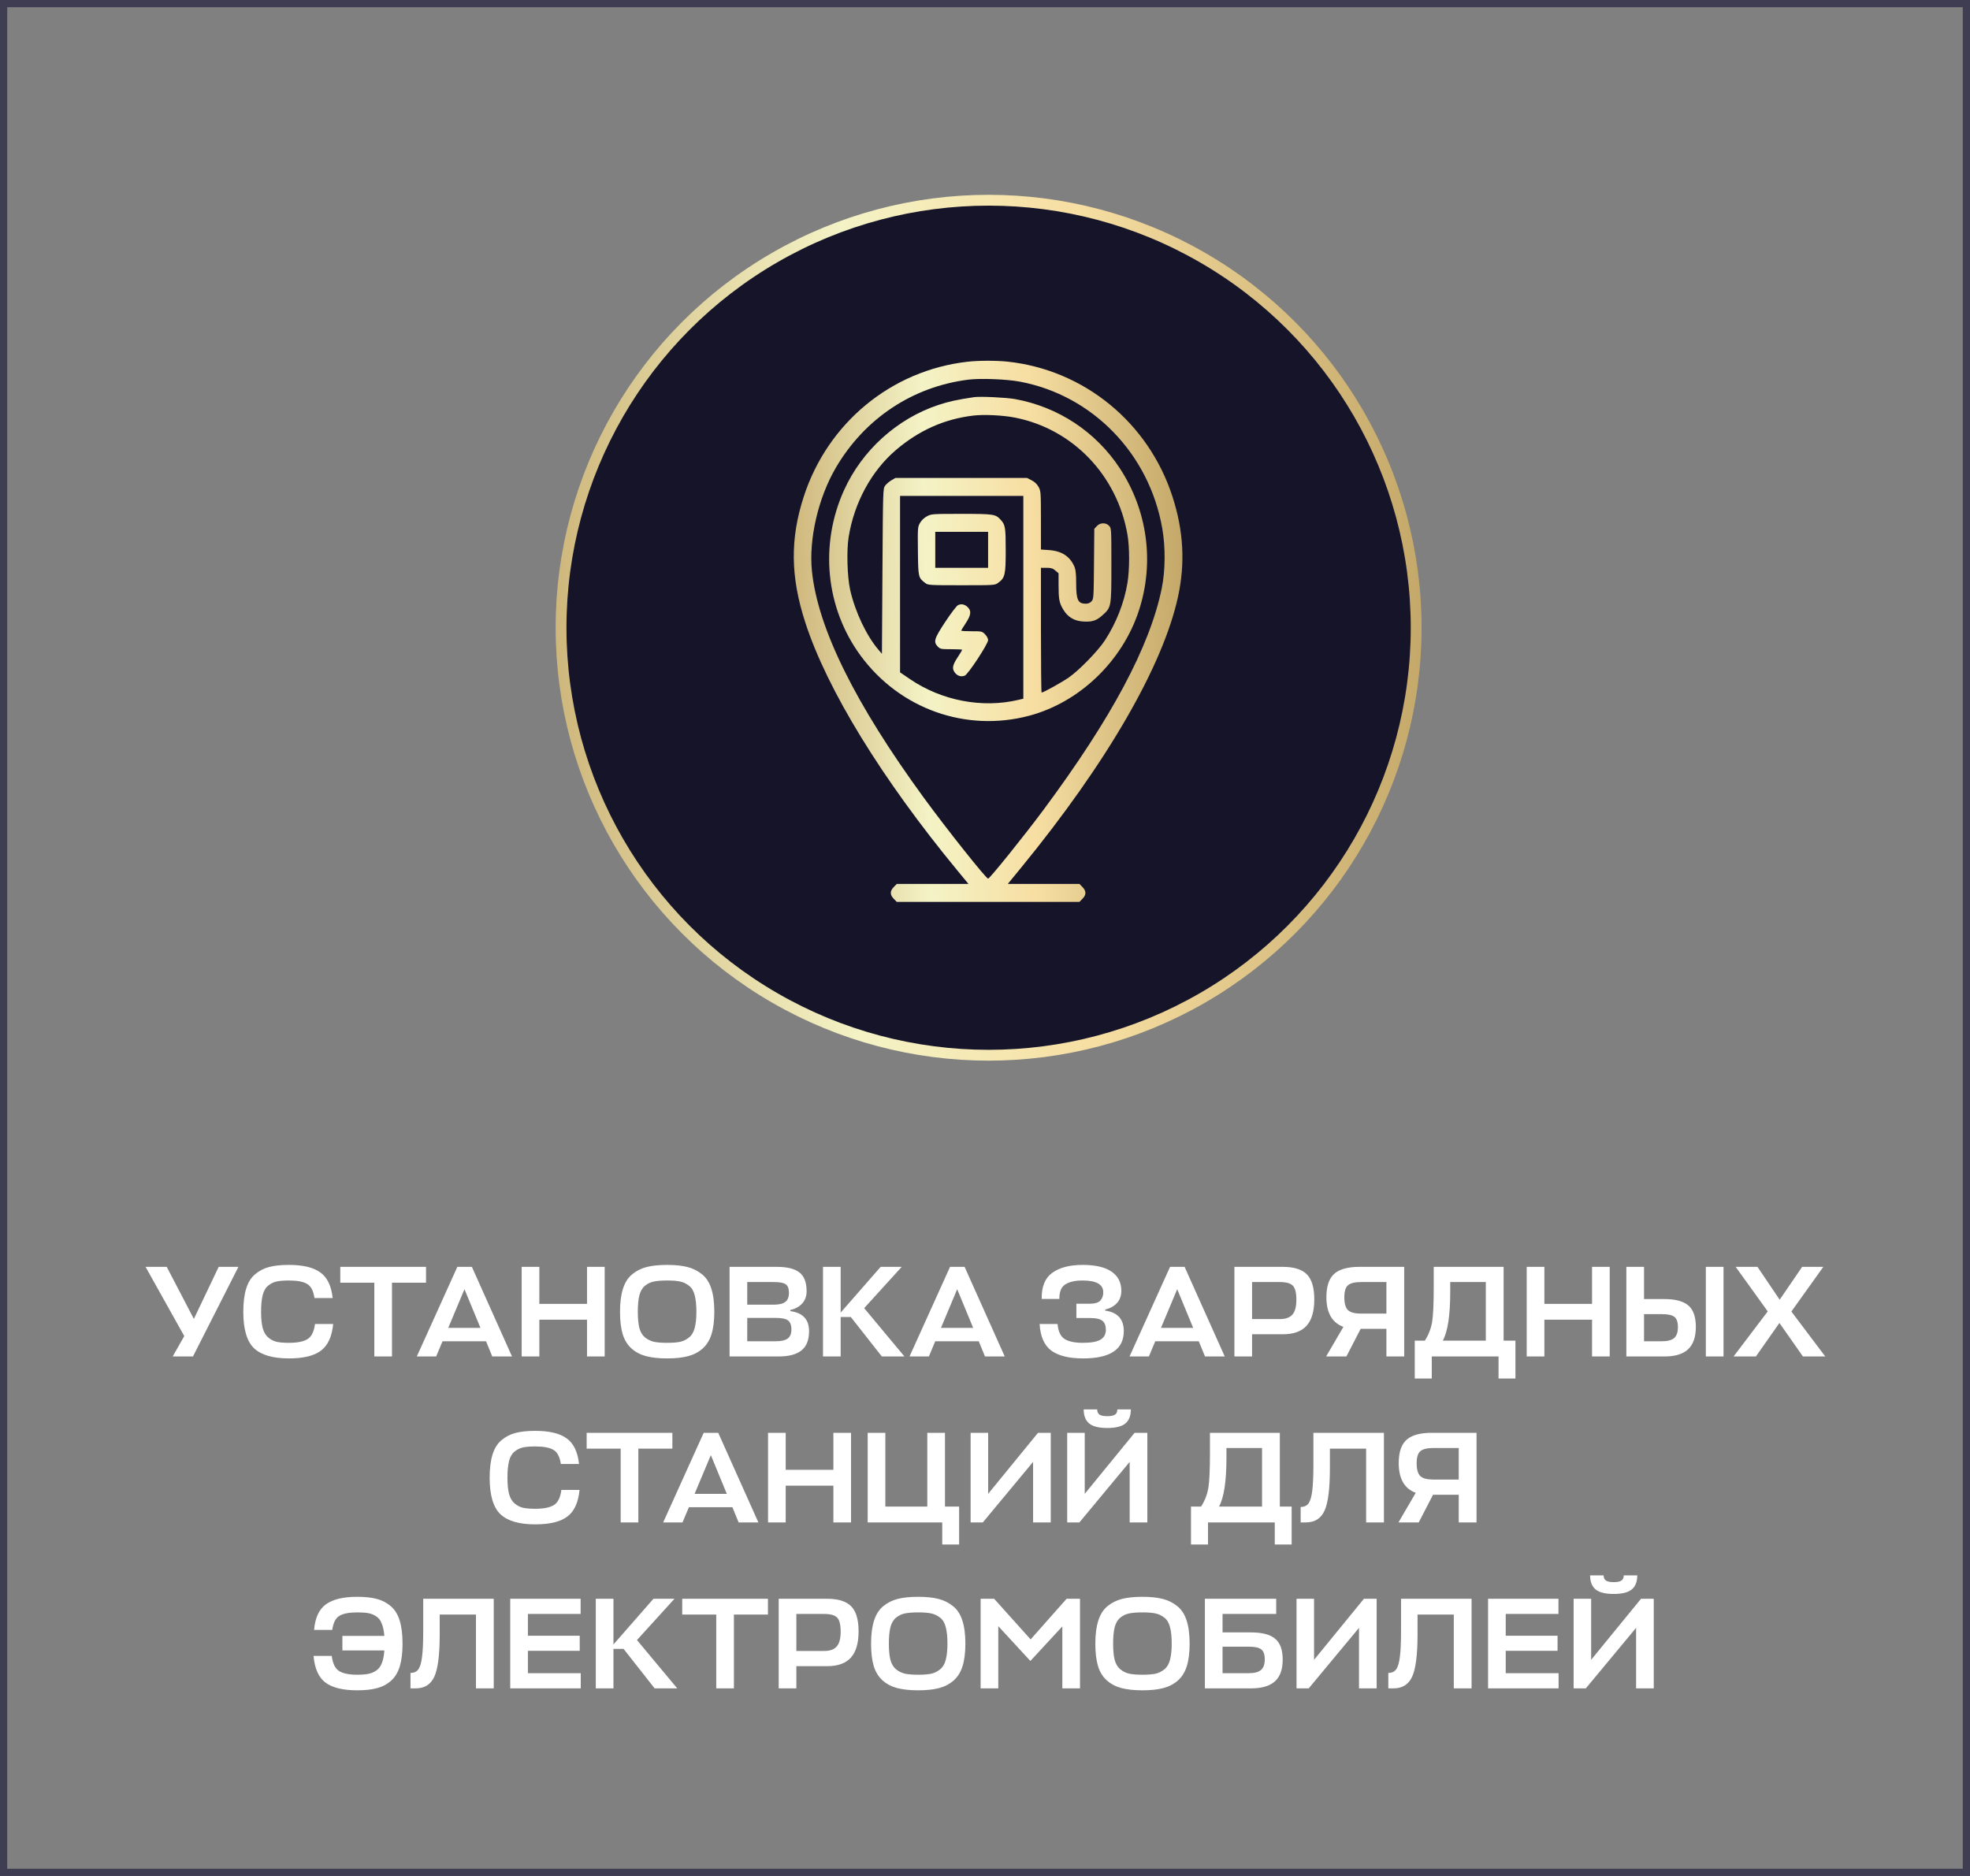
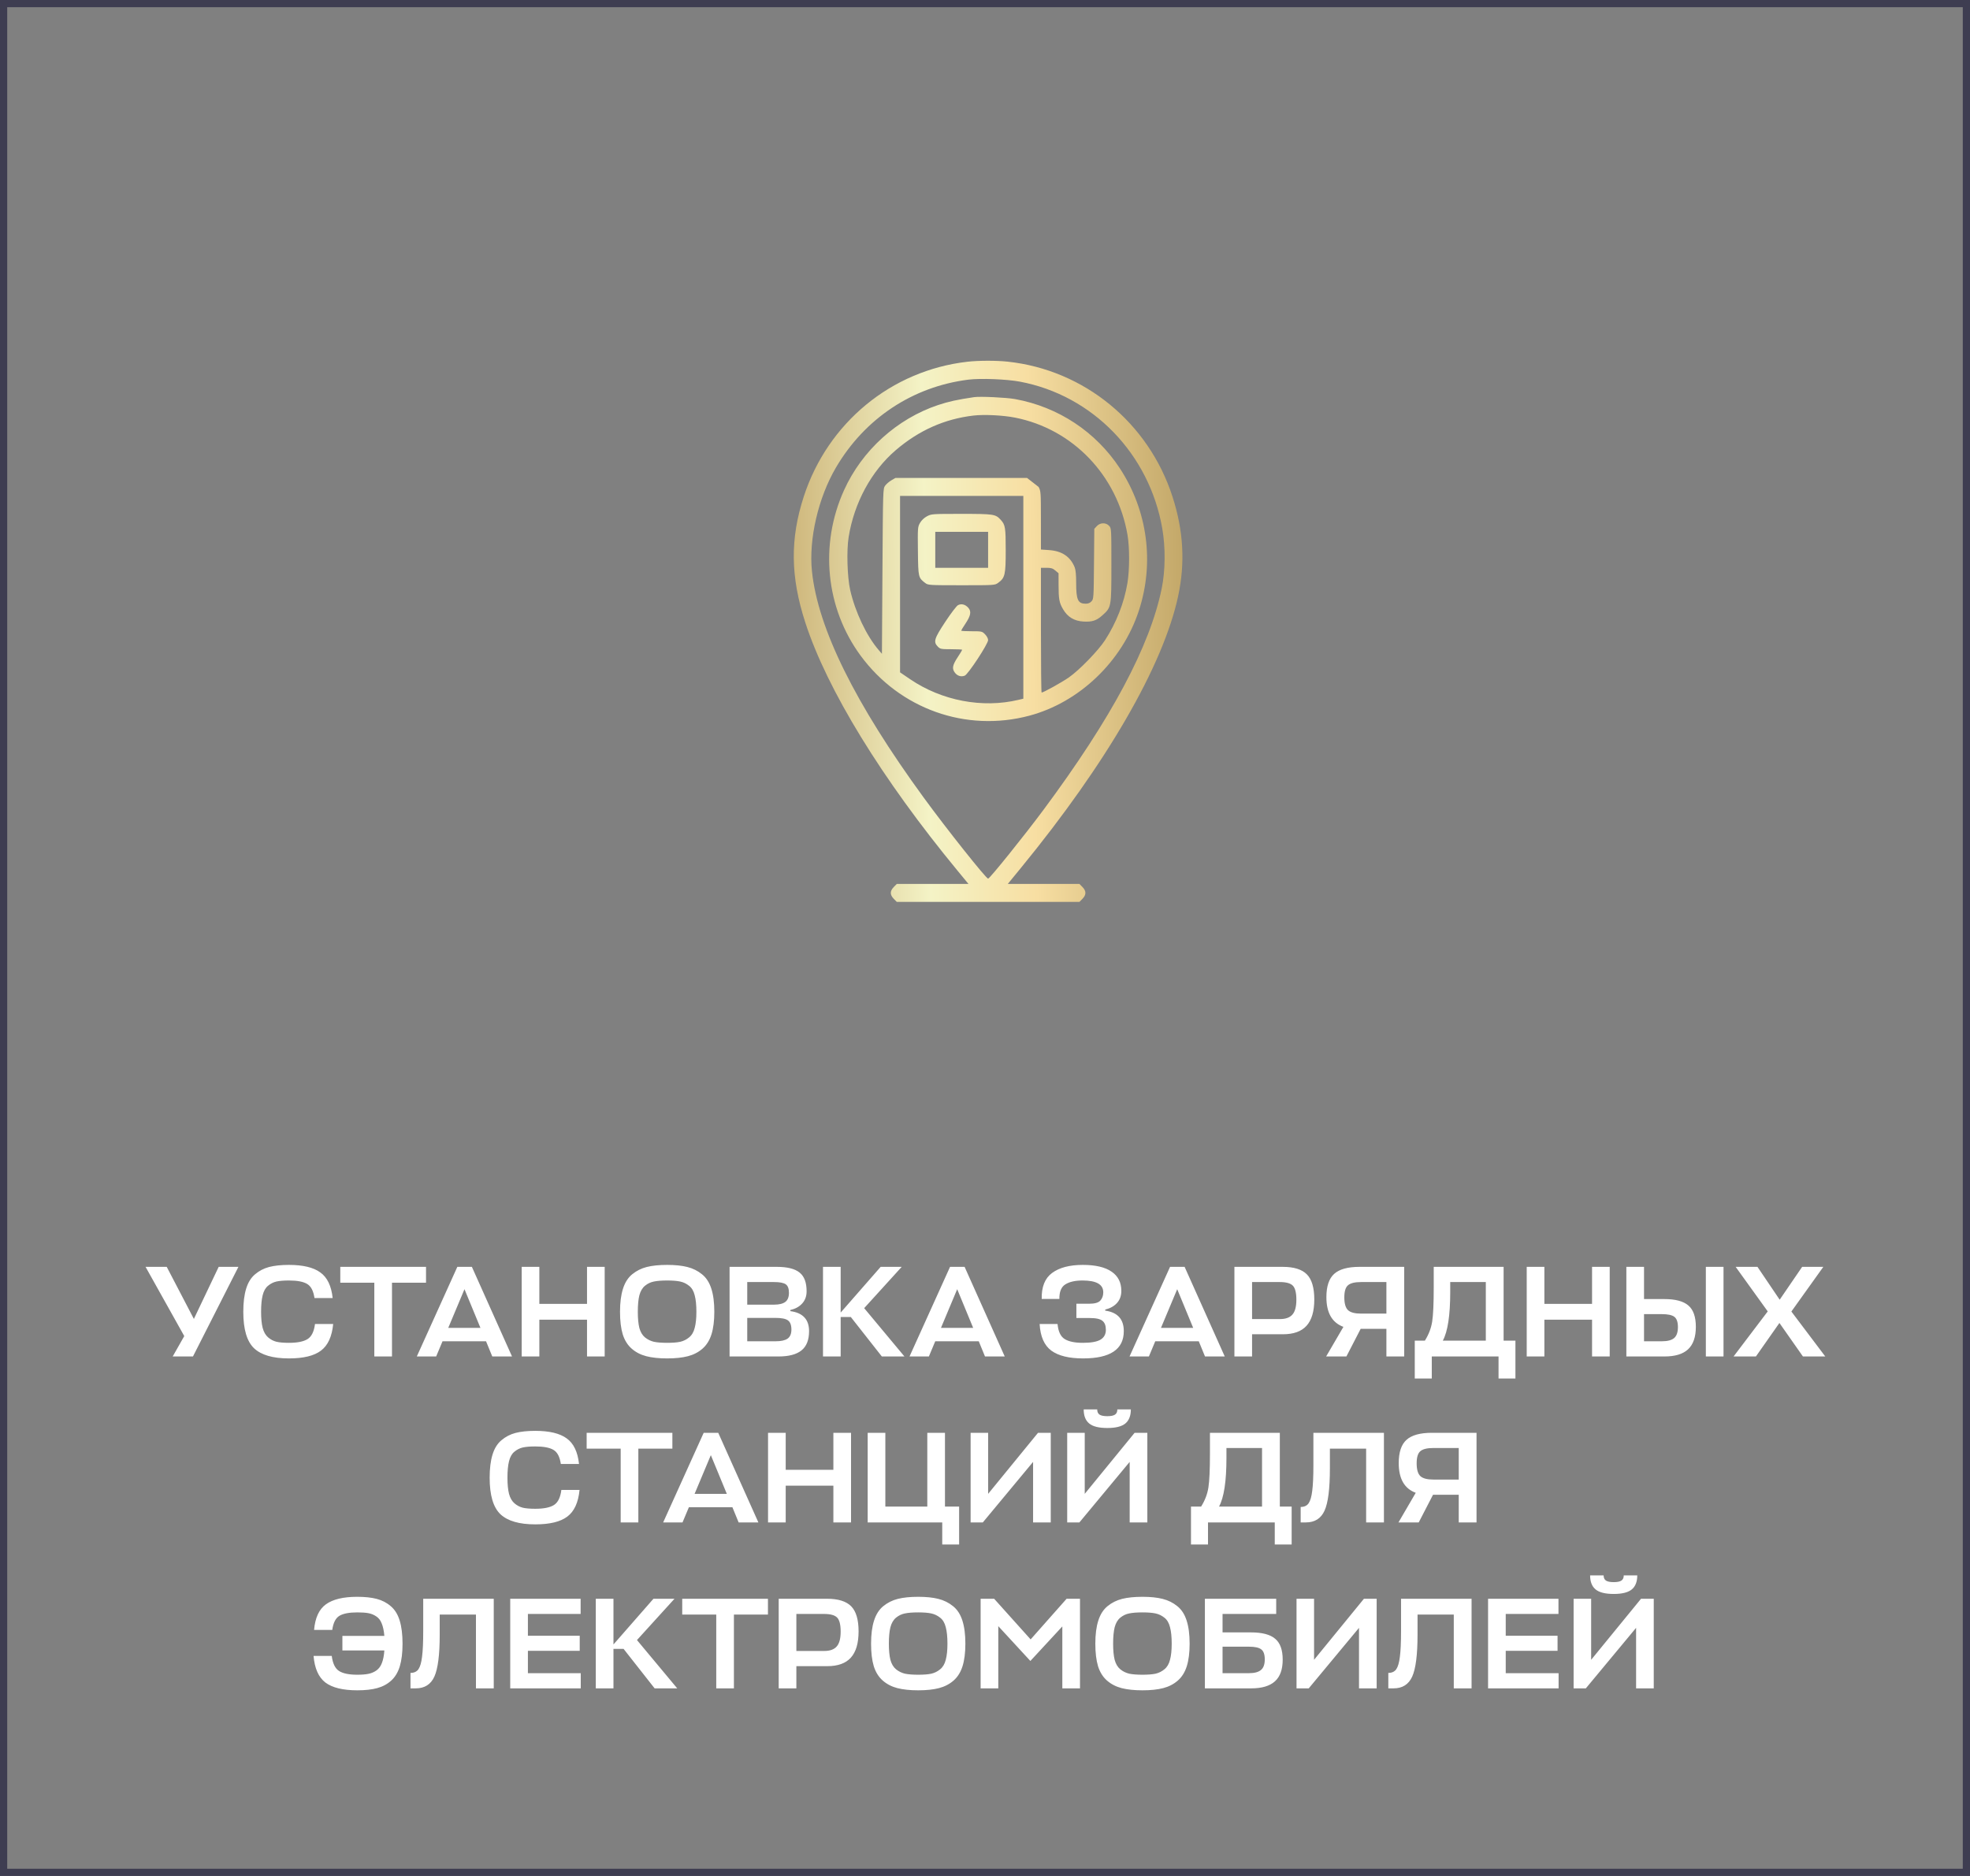
<svg xmlns="http://www.w3.org/2000/svg" width="273" height="260" viewBox="0 0 273 260" fill="none">
  <rect x="0" y="0" width="273" height="260" fill="#808080" stroke="none" />
  <rect x="0.5" y="0.5" width="272" height="259" stroke="#3E3D51" />
  <path d="M26.741 188H23.933L25.535 185.174L20.171 175.58H23.105L26.867 182.798L30.305 175.58H33.041L26.741 188ZM43.652 183.5H46.172C46.004 185.24 45.44 186.47 44.48 187.19C43.532 187.91 42.05 188.27 40.034 188.27C37.814 188.27 36.206 187.802 35.21 186.866C34.214 185.918 33.716 184.232 33.716 181.808C33.716 180.524 33.848 179.456 34.112 178.604C34.376 177.74 34.79 177.074 35.354 176.606C35.918 176.126 36.566 175.79 37.298 175.598C38.042 175.406 38.954 175.31 40.034 175.31C41.99 175.31 43.442 175.658 44.39 176.354C45.35 177.038 45.92 178.22 46.1 179.9H43.58C43.436 178.916 43.1 178.268 42.572 177.956C42.044 177.632 41.198 177.47 40.034 177.47C39.314 177.47 38.738 177.518 38.306 177.614C37.886 177.71 37.496 177.908 37.136 178.208C36.788 178.496 36.542 178.934 36.398 179.522C36.254 180.098 36.182 180.86 36.182 181.808C36.182 182.72 36.254 183.464 36.398 184.04C36.554 184.616 36.806 185.054 37.154 185.354C37.502 185.654 37.892 185.858 38.324 185.966C38.756 186.062 39.326 186.11 40.034 186.11C41.21 186.11 42.074 185.936 42.626 185.588C43.178 185.24 43.52 184.544 43.652 183.5ZM59.037 175.58V177.776H54.321V188H51.873V177.776H47.157V175.58H59.037ZM57.761 188L63.377 175.58H65.393L70.955 188H68.219L67.355 185.894H61.325L60.443 188H57.761ZM64.367 178.676L62.117 184.04H66.581L64.367 178.676ZM74.742 175.58V180.71H81.348V175.58H83.796V188H81.348V182.906H74.742V188H72.294V175.58H74.742ZM95.335 187.964C94.555 188.168 93.595 188.27 92.455 188.27C91.315 188.27 90.349 188.168 89.557 187.964C88.777 187.76 88.105 187.412 87.541 186.92C86.977 186.428 86.563 185.768 86.299 184.94C86.047 184.1 85.921 183.056 85.921 181.808C85.921 180.524 86.059 179.456 86.335 178.604C86.611 177.74 87.037 177.074 87.613 176.606C88.201 176.126 88.873 175.79 89.629 175.598C90.397 175.406 91.339 175.31 92.455 175.31C93.559 175.31 94.489 175.406 95.245 175.598C96.013 175.79 96.691 176.126 97.279 176.606C97.867 177.074 98.299 177.74 98.575 178.604C98.851 179.456 98.989 180.524 98.989 181.808C98.989 183.056 98.857 184.1 98.593 184.94C98.329 185.768 97.915 186.428 97.351 186.92C96.787 187.412 96.115 187.76 95.335 187.964ZM90.619 185.966C91.087 186.062 91.699 186.11 92.455 186.11C93.211 186.11 93.817 186.062 94.273 185.966C94.729 185.858 95.137 185.654 95.497 185.354C95.869 185.054 96.127 184.616 96.271 184.04C96.427 183.464 96.505 182.72 96.505 181.808C96.505 180.86 96.427 180.098 96.271 179.522C96.127 178.934 95.869 178.496 95.497 178.208C95.125 177.908 94.711 177.71 94.255 177.614C93.811 177.518 93.211 177.47 92.455 177.47C91.687 177.47 91.075 177.518 90.619 177.614C90.175 177.698 89.767 177.89 89.395 178.19C89.023 178.49 88.759 178.934 88.603 179.522C88.459 180.098 88.387 180.86 88.387 181.808C88.387 182.732 88.459 183.482 88.603 184.058C88.759 184.622 89.017 185.054 89.377 185.354C89.749 185.654 90.163 185.858 90.619 185.966ZM109.528 181.556V181.718C111.256 181.946 112.12 182.87 112.12 184.49C112.12 185.702 111.772 186.59 111.076 187.154C110.38 187.718 109.318 188 107.89 188H101.104V175.58H107.638C109.102 175.58 110.158 175.844 110.806 176.372C111.454 176.888 111.778 177.752 111.778 178.964C111.778 179.648 111.574 180.212 111.166 180.656C110.77 181.1 110.224 181.4 109.528 181.556ZM107.458 182.654H103.552V185.894H107.494C108.238 185.894 108.784 185.774 109.132 185.534C109.492 185.282 109.672 184.862 109.672 184.274C109.672 183.65 109.51 183.224 109.186 182.996C108.874 182.768 108.298 182.654 107.458 182.654ZM107.242 177.686H103.552V180.818H107.278C107.974 180.818 108.49 180.692 108.826 180.44C109.162 180.188 109.33 179.768 109.33 179.18C109.33 178.592 109.18 178.196 108.88 177.992C108.58 177.788 108.034 177.686 107.242 177.686ZM125.336 188H122.204L117.902 182.528H116.498V188H114.05V175.58H116.498V181.916L122.042 175.58H124.958L119.756 181.304L125.336 188ZM126.041 188L131.657 175.58H133.673L139.235 188H136.499L135.635 185.894H129.605L128.723 188H126.041ZM132.647 178.676L130.397 184.04H134.861L132.647 178.676ZM155.734 184.49C155.734 187.01 153.856 188.27 150.1 188.27C148.144 188.27 146.674 187.91 145.69 187.19C144.706 186.458 144.166 185.228 144.07 183.5H146.554C146.65 184.544 146.98 185.24 147.544 185.588C148.108 185.936 148.948 186.11 150.064 186.11C151.192 186.11 152.002 185.966 152.494 185.678C152.998 185.378 153.25 184.922 153.25 184.31C153.25 183.734 153.094 183.32 152.782 183.068C152.482 182.804 151.894 182.672 151.018 182.672H149.164V180.692H150.946C151.702 180.692 152.212 180.548 152.476 180.26C152.752 179.96 152.89 179.576 152.89 179.108C152.89 178.016 151.936 177.47 150.028 177.47C148.996 177.47 148.198 177.65 147.634 178.01C147.07 178.358 146.794 179.03 146.806 180.026H144.358C144.322 178.358 144.802 177.158 145.798 176.426C146.806 175.682 148.222 175.31 150.046 175.31C151.81 175.31 153.142 175.622 154.042 176.246C154.942 176.858 155.392 177.746 155.392 178.91C155.392 179.594 155.188 180.158 154.78 180.602C154.384 181.034 153.844 181.334 153.16 181.502V181.646C154.876 181.886 155.734 182.834 155.734 184.49ZM156.53 188L162.146 175.58H164.162L169.724 188H166.988L166.124 185.894H160.094L159.212 188H156.53ZM163.136 178.676L160.886 184.04H165.35L163.136 178.676ZM182.133 180.098C182.133 181.742 181.773 182.96 181.053 183.752C180.345 184.532 179.259 184.922 177.795 184.922H173.511V188H171.063V175.58H177.759C179.307 175.58 180.423 175.928 181.107 176.624C181.791 177.32 182.133 178.478 182.133 180.098ZM177.345 177.686H173.511V182.816H177.381C178.161 182.816 178.731 182.612 179.091 182.204C179.463 181.796 179.649 181.106 179.649 180.134C179.649 179.174 179.487 178.526 179.163 178.19C178.839 177.854 178.233 177.686 177.345 177.686ZM194.592 188H192.126V184.166H188.562L186.582 188H183.774L186.168 183.896C184.596 183.32 183.81 181.946 183.81 179.774C183.81 178.274 184.17 177.2 184.89 176.552C185.61 175.904 186.78 175.58 188.4 175.58H194.592V188ZM186.294 179.81C186.294 180.674 186.468 181.268 186.816 181.592C187.164 181.904 187.758 182.06 188.598 182.06H192.126V177.686H188.634C187.746 177.686 187.134 177.836 186.798 178.136C186.462 178.424 186.294 178.982 186.294 179.81ZM210.006 185.804V191.06H207.666V188H198.414V191.06H196.056V185.804H197.46C197.988 184.964 198.324 184.088 198.468 183.176C198.612 182.252 198.684 180.674 198.684 178.442V175.58H208.368V185.804H210.006ZM200.97 179.072C200.97 182.3 200.628 184.544 199.944 185.804H205.902V177.686H200.97V179.072ZM214.018 175.58V180.71H220.624V175.58H223.072V188H220.624V182.906H214.018V188H211.57V175.58H214.018ZM235.008 183.896C235.008 185.3 234.648 186.338 233.928 187.01C233.22 187.67 232.134 188 230.67 188H225.378V175.58H227.826V180.044H230.634C232.182 180.044 233.298 180.344 233.982 180.944C234.666 181.532 235.008 182.516 235.008 183.896ZM238.842 175.58V188H236.394V175.58H238.842ZM230.274 182.132H227.826V185.894H230.31C231.078 185.894 231.636 185.75 231.984 185.462C232.344 185.162 232.524 184.652 232.524 183.932C232.524 183.236 232.362 182.762 232.038 182.51C231.714 182.258 231.126 182.132 230.274 182.132ZM249.848 188L246.59 183.356L243.332 188H240.236L244.97 181.754L240.524 175.58H243.548L246.626 180.134L249.74 175.58H252.674L248.246 181.772L252.944 188H249.848ZM77.792 206.5H80.312C80.144 208.24 79.58 209.47 78.62 210.19C77.672 210.91 76.19 211.27 74.174 211.27C71.954 211.27 70.346 210.802 69.35 209.866C68.354 208.918 67.856 207.232 67.856 204.808C67.856 203.524 67.988 202.456 68.252 201.604C68.516 200.74 68.93 200.074 69.494 199.606C70.058 199.126 70.706 198.79 71.438 198.598C72.182 198.406 73.094 198.31 74.174 198.31C76.13 198.31 77.582 198.658 78.53 199.354C79.49 200.038 80.06 201.22 80.24 202.9H77.72C77.576 201.916 77.24 201.268 76.712 200.956C76.184 200.632 75.338 200.47 74.174 200.47C73.454 200.47 72.878 200.518 72.446 200.614C72.026 200.71 71.636 200.908 71.276 201.208C70.928 201.496 70.682 201.934 70.538 202.522C70.394 203.098 70.322 203.86 70.322 204.808C70.322 205.72 70.394 206.464 70.538 207.04C70.694 207.616 70.946 208.054 71.294 208.354C71.642 208.654 72.032 208.858 72.464 208.966C72.896 209.062 73.466 209.11 74.174 209.11C75.35 209.11 76.214 208.936 76.766 208.588C77.318 208.24 77.66 207.544 77.792 206.5ZM93.177 198.58V200.776H88.461V211H86.013V200.776H81.297V198.58H93.177ZM91.901 211L97.517 198.58H99.533L105.095 211H102.359L101.495 208.894H95.465L94.583 211H91.901ZM98.507 201.676L96.257 207.04H100.721L98.507 201.676ZM108.882 198.58V203.71H115.488V198.58H117.936V211H115.488V205.906H108.882V211H106.434V198.58H108.882ZM122.69 198.58V208.804H128.504V198.58H130.952V208.804H132.914V214.06H130.574V211H120.242V198.58H122.69ZM136.936 198.58V207.04L143.848 198.58H145.612V211H143.164V202.612L136.198 211H134.506V198.58H136.936ZM150.321 198.58V207.04L157.233 198.58H158.997V211H156.549V202.612L149.583 211H147.891V198.58H150.321ZM153.453 197.914C152.277 197.914 151.437 197.704 150.933 197.284C150.429 196.864 150.177 196.216 150.177 195.34H152.049C152.049 195.676 152.157 195.916 152.373 196.06C152.589 196.204 152.949 196.276 153.453 196.276C153.945 196.276 154.299 196.204 154.515 196.06C154.731 195.916 154.839 195.676 154.839 195.34H156.711C156.711 196.216 156.459 196.864 155.955 197.284C155.451 197.704 154.617 197.914 153.453 197.914ZM178.995 208.804V214.06H176.655V211H167.403V214.06H165.045V208.804H166.449C166.977 207.964 167.313 207.088 167.457 206.176C167.601 205.252 167.673 203.674 167.673 201.442V198.58H177.357V208.804H178.995ZM169.959 202.072C169.959 205.3 169.617 207.544 168.933 208.804H174.891V200.686H169.959V202.072ZM184.295 203.548C184.295 206.332 184.049 208.27 183.557 209.362C183.065 210.454 182.201 211 180.965 211H180.245V208.858C180.737 208.858 181.103 208.69 181.343 208.354C181.583 208.006 181.751 207.43 181.847 206.626C181.955 205.822 182.009 204.616 182.009 203.008V198.58H191.783V211H189.317V200.776H184.295V203.548ZM204.616 211H202.15V207.166H198.586L196.606 211H193.798L196.192 206.896C194.62 206.32 193.834 204.946 193.834 202.774C193.834 201.274 194.194 200.2 194.914 199.552C195.634 198.904 196.804 198.58 198.424 198.58H204.616V211ZM196.318 202.81C196.318 203.674 196.492 204.268 196.84 204.592C197.188 204.904 197.782 205.06 198.622 205.06H202.15V200.686H198.658C197.77 200.686 197.158 200.836 196.822 201.136C196.486 201.424 196.318 201.982 196.318 202.81ZM45.973 229.5C46.105 230.544 46.441 231.24 46.981 231.588C47.521 231.936 48.367 232.11 49.519 232.11C50.143 232.11 50.659 232.068 51.067 231.984C51.475 231.9 51.841 231.744 52.165 231.516C52.501 231.276 52.753 230.934 52.921 230.49C53.101 230.034 53.215 229.452 53.263 228.744H47.449V226.728H53.263C53.203 226.02 53.083 225.45 52.903 225.018C52.735 224.574 52.483 224.244 52.147 224.028C51.811 223.8 51.445 223.65 51.049 223.578C50.653 223.506 50.143 223.47 49.519 223.47C48.379 223.47 47.545 223.632 47.017 223.956C46.501 224.28 46.177 224.928 46.045 225.9H43.525C43.669 224.22 44.215 223.038 45.163 222.354C46.123 221.658 47.569 221.31 49.501 221.31C50.569 221.31 51.469 221.406 52.201 221.598C52.945 221.79 53.593 222.126 54.145 222.606C54.709 223.074 55.123 223.74 55.387 224.604C55.651 225.456 55.783 226.524 55.783 227.808C55.783 229.056 55.657 230.1 55.405 230.94C55.153 231.768 54.757 232.428 54.217 232.92C53.677 233.412 53.029 233.76 52.273 233.964C51.529 234.168 50.611 234.27 49.519 234.27C47.527 234.27 46.051 233.91 45.091 233.19C44.143 232.458 43.597 231.228 43.453 229.5H45.973ZM60.935 226.548C60.935 229.332 60.689 231.27 60.197 232.362C59.705 233.454 58.841 234 57.605 234H56.885V231.858C57.377 231.858 57.743 231.69 57.983 231.354C58.223 231.006 58.391 230.43 58.487 229.626C58.595 228.822 58.649 227.616 58.649 226.008V221.58H68.423V234H65.957V223.776H60.935V226.548ZM80.481 231.894V234H70.707V221.58H80.463V223.686H73.156V226.71H80.338V228.798H73.156V231.894H80.481ZM93.85 234H90.718L86.416 228.528H85.012V234H82.564V221.58H85.012V227.916L90.556 221.58H93.472L88.27 227.304L93.85 234ZM106.421 221.58V223.776H101.705V234H99.257V223.776H94.541V221.58H106.421ZM118.981 226.098C118.981 227.742 118.621 228.96 117.901 229.752C117.193 230.532 116.107 230.922 114.643 230.922H110.359V234H107.911V221.58H114.607C116.155 221.58 117.271 221.928 117.955 222.624C118.639 223.32 118.981 224.478 118.981 226.098ZM114.193 223.686H110.359V228.816H114.229C115.009 228.816 115.579 228.612 115.939 228.204C116.311 227.796 116.497 227.106 116.497 226.134C116.497 225.174 116.335 224.526 116.011 224.19C115.687 223.854 115.081 223.686 114.193 223.686ZM130.126 233.964C129.346 234.168 128.386 234.27 127.246 234.27C126.106 234.27 125.14 234.168 124.348 233.964C123.568 233.76 122.896 233.412 122.332 232.92C121.768 232.428 121.354 231.768 121.09 230.94C120.838 230.1 120.712 229.056 120.712 227.808C120.712 226.524 120.85 225.456 121.126 224.604C121.402 223.74 121.828 223.074 122.404 222.606C122.992 222.126 123.664 221.79 124.42 221.598C125.188 221.406 126.13 221.31 127.246 221.31C128.35 221.31 129.28 221.406 130.036 221.598C130.804 221.79 131.482 222.126 132.07 222.606C132.658 223.074 133.09 223.74 133.366 224.604C133.642 225.456 133.78 226.524 133.78 227.808C133.78 229.056 133.648 230.1 133.384 230.94C133.12 231.768 132.706 232.428 132.142 232.92C131.578 233.412 130.906 233.76 130.126 233.964ZM125.41 231.966C125.878 232.062 126.49 232.11 127.246 232.11C128.002 232.11 128.608 232.062 129.064 231.966C129.52 231.858 129.928 231.654 130.288 231.354C130.66 231.054 130.918 230.616 131.062 230.04C131.218 229.464 131.296 228.72 131.296 227.808C131.296 226.86 131.218 226.098 131.062 225.522C130.918 224.934 130.66 224.496 130.288 224.208C129.916 223.908 129.502 223.71 129.046 223.614C128.602 223.518 128.002 223.47 127.246 223.47C126.478 223.47 125.866 223.518 125.41 223.614C124.966 223.698 124.558 223.89 124.186 224.19C123.814 224.49 123.55 224.934 123.394 225.522C123.25 226.098 123.178 226.86 123.178 227.808C123.178 228.732 123.25 229.482 123.394 230.058C123.55 230.622 123.808 231.054 124.168 231.354C124.54 231.654 124.954 231.858 125.41 231.966ZM142.788 230.202L138.342 225.378V234H135.894V221.58H137.766L142.824 227.214L147.81 221.58H149.664V234H147.216V225.414L142.788 230.202ZM161.203 233.964C160.423 234.168 159.463 234.27 158.323 234.27C157.183 234.27 156.217 234.168 155.425 233.964C154.645 233.76 153.973 233.412 153.409 232.92C152.845 232.428 152.431 231.768 152.167 230.94C151.915 230.1 151.789 229.056 151.789 227.808C151.789 226.524 151.927 225.456 152.203 224.604C152.479 223.74 152.905 223.074 153.481 222.606C154.069 222.126 154.741 221.79 155.497 221.598C156.265 221.406 157.207 221.31 158.323 221.31C159.427 221.31 160.357 221.406 161.113 221.598C161.881 221.79 162.559 222.126 163.147 222.606C163.735 223.074 164.167 223.74 164.443 224.604C164.719 225.456 164.857 226.524 164.857 227.808C164.857 229.056 164.725 230.1 164.461 230.94C164.197 231.768 163.783 232.428 163.219 232.92C162.655 233.412 161.983 233.76 161.203 233.964ZM156.487 231.966C156.955 232.062 157.567 232.11 158.323 232.11C159.079 232.11 159.685 232.062 160.141 231.966C160.597 231.858 161.005 231.654 161.365 231.354C161.737 231.054 161.995 230.616 162.139 230.04C162.295 229.464 162.373 228.72 162.373 227.808C162.373 226.86 162.295 226.098 162.139 225.522C161.995 224.934 161.737 224.496 161.365 224.208C160.993 223.908 160.579 223.71 160.123 223.614C159.679 223.518 159.079 223.47 158.323 223.47C157.555 223.47 156.943 223.518 156.487 223.614C156.043 223.698 155.635 223.89 155.263 224.19C154.891 224.49 154.627 224.934 154.471 225.522C154.327 226.098 154.255 226.86 154.255 227.808C154.255 228.732 154.327 229.482 154.471 230.058C154.627 230.622 154.885 231.054 155.245 231.354C155.617 231.654 156.031 231.858 156.487 231.966ZM176.71 227.124C177.406 227.7 177.754 228.666 177.754 230.022C177.754 231.378 177.394 232.38 176.674 233.028C175.954 233.676 174.856 234 173.38 234H166.972V221.58H176.854V223.686H169.42V226.242H173.344C174.904 226.242 176.026 226.536 176.71 227.124ZM173.056 228.222H169.42V231.894H173.092C173.836 231.894 174.382 231.75 174.73 231.462C175.09 231.174 175.27 230.682 175.27 229.986C175.27 229.302 175.108 228.84 174.784 228.6C174.472 228.348 173.896 228.222 173.056 228.222ZM182.101 221.58V230.04L189.013 221.58H190.777V234H188.329V225.612L181.363 234H179.671V221.58H182.101ZM196.441 226.548C196.441 229.332 196.195 231.27 195.703 232.362C195.211 233.454 194.347 234 193.111 234H192.391V231.858C192.883 231.858 193.249 231.69 193.489 231.354C193.729 231.006 193.897 230.43 193.993 229.626C194.101 228.822 194.155 227.616 194.155 226.008V221.58H203.929V234H201.463V223.776H196.441V226.548ZM215.988 231.894V234H206.214V221.58H215.97V223.686H208.662V226.71H215.844V228.798H208.662V231.894H215.988ZM220.5 221.58V230.04L227.412 221.58H229.176V234H226.728V225.612L219.762 234H218.07V221.58H220.5ZM223.632 220.914C222.456 220.914 221.616 220.704 221.112 220.284C220.608 219.864 220.356 219.216 220.356 218.34H222.228C222.228 218.676 222.336 218.916 222.552 219.06C222.768 219.204 223.128 219.276 223.632 219.276C224.124 219.276 224.478 219.204 224.694 219.06C224.91 218.916 225.018 218.676 225.018 218.34H226.89C226.89 219.216 226.638 219.864 226.134 220.284C225.63 220.704 224.796 220.914 223.632 220.914Z" fill="white" />
-   <circle cx="137" cy="87" r="59.25" fill="#151429" stroke="url(#paint0_linear_248_780)" stroke-width="1.5" />
-   <path fill-rule="evenodd" clip-rule="evenodd" d="M134.06 50.135C123.518 51.345 114.72 58.591 111.391 68.803C109.473 74.691 109.535 79.926 111.599 86.285C114.622 95.597 122.213 107.967 132.719 120.702L134.21 122.509H129.243H124.275L123.856 122.937C123.311 123.493 123.311 124.016 123.856 124.572L124.275 125H136.931H149.586L150.006 124.572C150.55 124.016 150.55 123.493 150.006 122.937L149.586 122.509H144.623H139.659L141.49 120.274C153.366 105.777 161.195 92.246 163.26 82.651C164.261 78 164.007 73.534 162.473 68.803C159.15 58.557 150.232 51.262 139.638 50.123C138.068 49.954 135.589 49.96 134.06 50.135ZM141.339 52.896C151.418 54.79 159.273 62.897 161.069 73.257C161.525 75.889 161.496 79.081 160.992 81.545C159.352 89.581 154.036 99.537 144.597 112.251C141.969 115.792 137.153 121.776 136.932 121.776C136.652 121.776 131.169 114.879 128.022 110.566C118.485 97.496 113.339 87.077 112.519 79.173C112.058 74.734 113.389 68.982 115.844 64.8C119.844 57.988 126.48 53.584 134.203 52.617C135.875 52.408 139.493 52.549 141.339 52.896ZM134.993 55.042C132.674 55.384 131.438 55.655 129.994 56.138C124.3 58.044 119.469 62.416 116.972 67.924C113.54 75.494 114.42 84.289 119.268 90.879C124.694 98.256 133.861 101.521 142.619 99.198C149.579 97.352 155.522 91.661 157.821 84.641C160 77.989 159.035 70.768 155.181 64.898C151.861 59.84 146.644 56.394 140.665 55.31C139.457 55.091 135.826 54.919 134.993 55.042ZM140.669 57.881C148.668 59.463 154.816 65.871 156.245 74.114C156.548 75.861 156.544 78.981 156.237 80.82C155.779 83.559 154.701 86.306 153.131 88.732C152.192 90.184 149.572 92.88 148.112 93.896C147.145 94.569 144.592 95.986 144.345 95.986C144.294 95.986 144.252 92.095 144.252 87.34V78.695H145.031C145.659 78.695 145.895 78.768 146.251 79.074L146.693 79.453L146.695 81.016C146.697 83.05 146.784 83.527 147.322 84.444C147.956 85.523 148.864 86.07 150.144 86.143C151.357 86.213 151.947 86.019 152.77 85.28C154.014 84.163 154.015 84.157 154.015 78.328C154.015 73.284 154.011 73.214 153.702 72.879C153.259 72.398 152.456 72.416 151.994 72.918L151.646 73.296L151.604 78.153C151.564 82.882 151.555 83.02 151.256 83.344C151.046 83.572 150.789 83.675 150.436 83.672C149.377 83.663 149.134 83.127 149.134 80.805C149.134 79.669 149.066 78.96 148.925 78.617C148.323 77.144 147.164 76.365 145.391 76.241L144.252 76.162L144.25 72.116C144.248 68.202 144.237 68.052 143.926 67.485C143.715 67.098 143.387 66.786 142.965 66.569L142.325 66.239L133.204 66.242L124.082 66.244L123.521 66.571C123.213 66.751 122.825 67.085 122.66 67.312C122.362 67.722 122.359 67.841 122.288 79.169L122.216 90.613L121.758 90.081C120.083 88.133 118.507 84.811 117.817 81.772C117.413 79.99 117.304 76.293 117.602 74.443C118.37 69.673 120.755 65.277 124.148 62.378C127.348 59.642 130.898 58.064 134.902 57.595C136.384 57.421 139.004 57.551 140.669 57.881ZM141.812 82.783V96.836L141.13 96.998C136.122 98.185 130.512 97.116 126.132 94.14L124.728 93.186V80.958V68.73H133.27H141.812V82.783ZM128.447 71.562C128.056 71.773 127.691 72.123 127.49 72.478C127.175 73.035 127.166 73.156 127.203 76.376C127.244 80.027 127.253 80.067 128.229 80.81C128.61 81.101 128.803 81.112 133.245 81.112C137.855 81.112 137.865 81.112 138.334 80.77C139.271 80.088 139.371 79.653 139.371 76.292C139.371 73.106 139.311 72.734 138.68 72.046C137.956 71.255 137.732 71.221 133.225 71.221C129.164 71.221 129.067 71.228 128.447 71.562ZM136.931 76.204V78.695H133.27H129.609V76.204V73.713H133.27H136.931V76.204ZM132.766 83.867C132.565 83.967 131.794 84.976 131.009 86.164C129.454 88.517 129.319 88.963 129.962 89.618C130.291 89.955 130.412 89.978 131.828 89.978C132.661 89.978 133.342 90.013 133.342 90.056C133.342 90.099 133.051 90.576 132.696 91.117C131.985 92.198 131.903 92.679 132.335 93.239C132.678 93.685 133.192 93.839 133.69 93.645C134.162 93.462 136.931 89.246 136.931 88.711C136.931 88.5 136.752 88.161 136.511 87.915C136.103 87.498 136.052 87.487 134.645 87.487C133.849 87.487 133.198 87.45 133.198 87.406C133.198 87.361 133.461 86.929 133.783 86.446C134.533 85.319 134.637 84.739 134.182 84.23C133.767 83.766 133.238 83.631 132.766 83.867Z" fill="url(#paint1_linear_248_780)" />
+   <path fill-rule="evenodd" clip-rule="evenodd" d="M134.06 50.135C123.518 51.345 114.72 58.591 111.391 68.803C109.473 74.691 109.535 79.926 111.599 86.285C114.622 95.597 122.213 107.967 132.719 120.702L134.21 122.509H129.243H124.275L123.856 122.937C123.311 123.493 123.311 124.016 123.856 124.572L124.275 125H136.931H149.586L150.006 124.572C150.55 124.016 150.55 123.493 150.006 122.937L149.586 122.509H144.623H139.659L141.49 120.274C153.366 105.777 161.195 92.246 163.26 82.651C164.261 78 164.007 73.534 162.473 68.803C159.15 58.557 150.232 51.262 139.638 50.123C138.068 49.954 135.589 49.96 134.06 50.135ZM141.339 52.896C151.418 54.79 159.273 62.897 161.069 73.257C161.525 75.889 161.496 79.081 160.992 81.545C159.352 89.581 154.036 99.537 144.597 112.251C141.969 115.792 137.153 121.776 136.932 121.776C136.652 121.776 131.169 114.879 128.022 110.566C118.485 97.496 113.339 87.077 112.519 79.173C112.058 74.734 113.389 68.982 115.844 64.8C119.844 57.988 126.48 53.584 134.203 52.617C135.875 52.408 139.493 52.549 141.339 52.896ZM134.993 55.042C132.674 55.384 131.438 55.655 129.994 56.138C124.3 58.044 119.469 62.416 116.972 67.924C113.54 75.494 114.42 84.289 119.268 90.879C124.694 98.256 133.861 101.521 142.619 99.198C149.579 97.352 155.522 91.661 157.821 84.641C160 77.989 159.035 70.768 155.181 64.898C151.861 59.84 146.644 56.394 140.665 55.31C139.457 55.091 135.826 54.919 134.993 55.042ZM140.669 57.881C148.668 59.463 154.816 65.871 156.245 74.114C156.548 75.861 156.544 78.981 156.237 80.82C155.779 83.559 154.701 86.306 153.131 88.732C152.192 90.184 149.572 92.88 148.112 93.896C147.145 94.569 144.592 95.986 144.345 95.986C144.294 95.986 144.252 92.095 144.252 87.34V78.695H145.031C145.659 78.695 145.895 78.768 146.251 79.074L146.693 79.453L146.695 81.016C146.697 83.05 146.784 83.527 147.322 84.444C147.956 85.523 148.864 86.07 150.144 86.143C151.357 86.213 151.947 86.019 152.77 85.28C154.014 84.163 154.015 84.157 154.015 78.328C154.015 73.284 154.011 73.214 153.702 72.879C153.259 72.398 152.456 72.416 151.994 72.918L151.646 73.296L151.604 78.153C151.564 82.882 151.555 83.02 151.256 83.344C151.046 83.572 150.789 83.675 150.436 83.672C149.377 83.663 149.134 83.127 149.134 80.805C149.134 79.669 149.066 78.96 148.925 78.617C148.323 77.144 147.164 76.365 145.391 76.241L144.252 76.162L144.25 72.116C144.248 68.202 144.237 68.052 143.926 67.485L142.325 66.239L133.204 66.242L124.082 66.244L123.521 66.571C123.213 66.751 122.825 67.085 122.66 67.312C122.362 67.722 122.359 67.841 122.288 79.169L122.216 90.613L121.758 90.081C120.083 88.133 118.507 84.811 117.817 81.772C117.413 79.99 117.304 76.293 117.602 74.443C118.37 69.673 120.755 65.277 124.148 62.378C127.348 59.642 130.898 58.064 134.902 57.595C136.384 57.421 139.004 57.551 140.669 57.881ZM141.812 82.783V96.836L141.13 96.998C136.122 98.185 130.512 97.116 126.132 94.14L124.728 93.186V80.958V68.73H133.27H141.812V82.783ZM128.447 71.562C128.056 71.773 127.691 72.123 127.49 72.478C127.175 73.035 127.166 73.156 127.203 76.376C127.244 80.027 127.253 80.067 128.229 80.81C128.61 81.101 128.803 81.112 133.245 81.112C137.855 81.112 137.865 81.112 138.334 80.77C139.271 80.088 139.371 79.653 139.371 76.292C139.371 73.106 139.311 72.734 138.68 72.046C137.956 71.255 137.732 71.221 133.225 71.221C129.164 71.221 129.067 71.228 128.447 71.562ZM136.931 76.204V78.695H133.27H129.609V76.204V73.713H133.27H136.931V76.204ZM132.766 83.867C132.565 83.967 131.794 84.976 131.009 86.164C129.454 88.517 129.319 88.963 129.962 89.618C130.291 89.955 130.412 89.978 131.828 89.978C132.661 89.978 133.342 90.013 133.342 90.056C133.342 90.099 133.051 90.576 132.696 91.117C131.985 92.198 131.903 92.679 132.335 93.239C132.678 93.685 133.192 93.839 133.69 93.645C134.162 93.462 136.931 89.246 136.931 88.711C136.931 88.5 136.752 88.161 136.511 87.915C136.103 87.498 136.052 87.487 134.645 87.487C133.849 87.487 133.198 87.45 133.198 87.406C133.198 87.361 133.461 86.929 133.783 86.446C134.533 85.319 134.637 84.739 134.182 84.23C133.767 83.766 133.238 83.631 132.766 83.867Z" fill="url(#paint1_linear_248_780)" />
  <defs>
    <linearGradient id="paint0_linear_248_780" x1="54.969" y1="-0.273" x2="270.11" y2="-5.673" gradientUnits="userSpaceOnUse">
      <stop offset="0.063" stop-color="#C9AE71" />
      <stop offset="0.282" stop-color="#F4F3C6" />
      <stop offset="0.434" stop-color="#F7DEA2" />
      <stop offset="0.733" stop-color="#B09454" />
      <stop offset="1" stop-color="#F0D498" />
    </linearGradient>
    <linearGradient id="paint1_linear_248_780" x1="100.112" y1="32.955" x2="196.7" y2="31.214" gradientUnits="userSpaceOnUse">
      <stop offset="0.063" stop-color="#C9AE71" />
      <stop offset="0.282" stop-color="#F4F3C6" />
      <stop offset="0.434" stop-color="#F7DEA2" />
      <stop offset="0.733" stop-color="#B09454" />
      <stop offset="1" stop-color="#F0D498" />
    </linearGradient>
  </defs>
</svg>